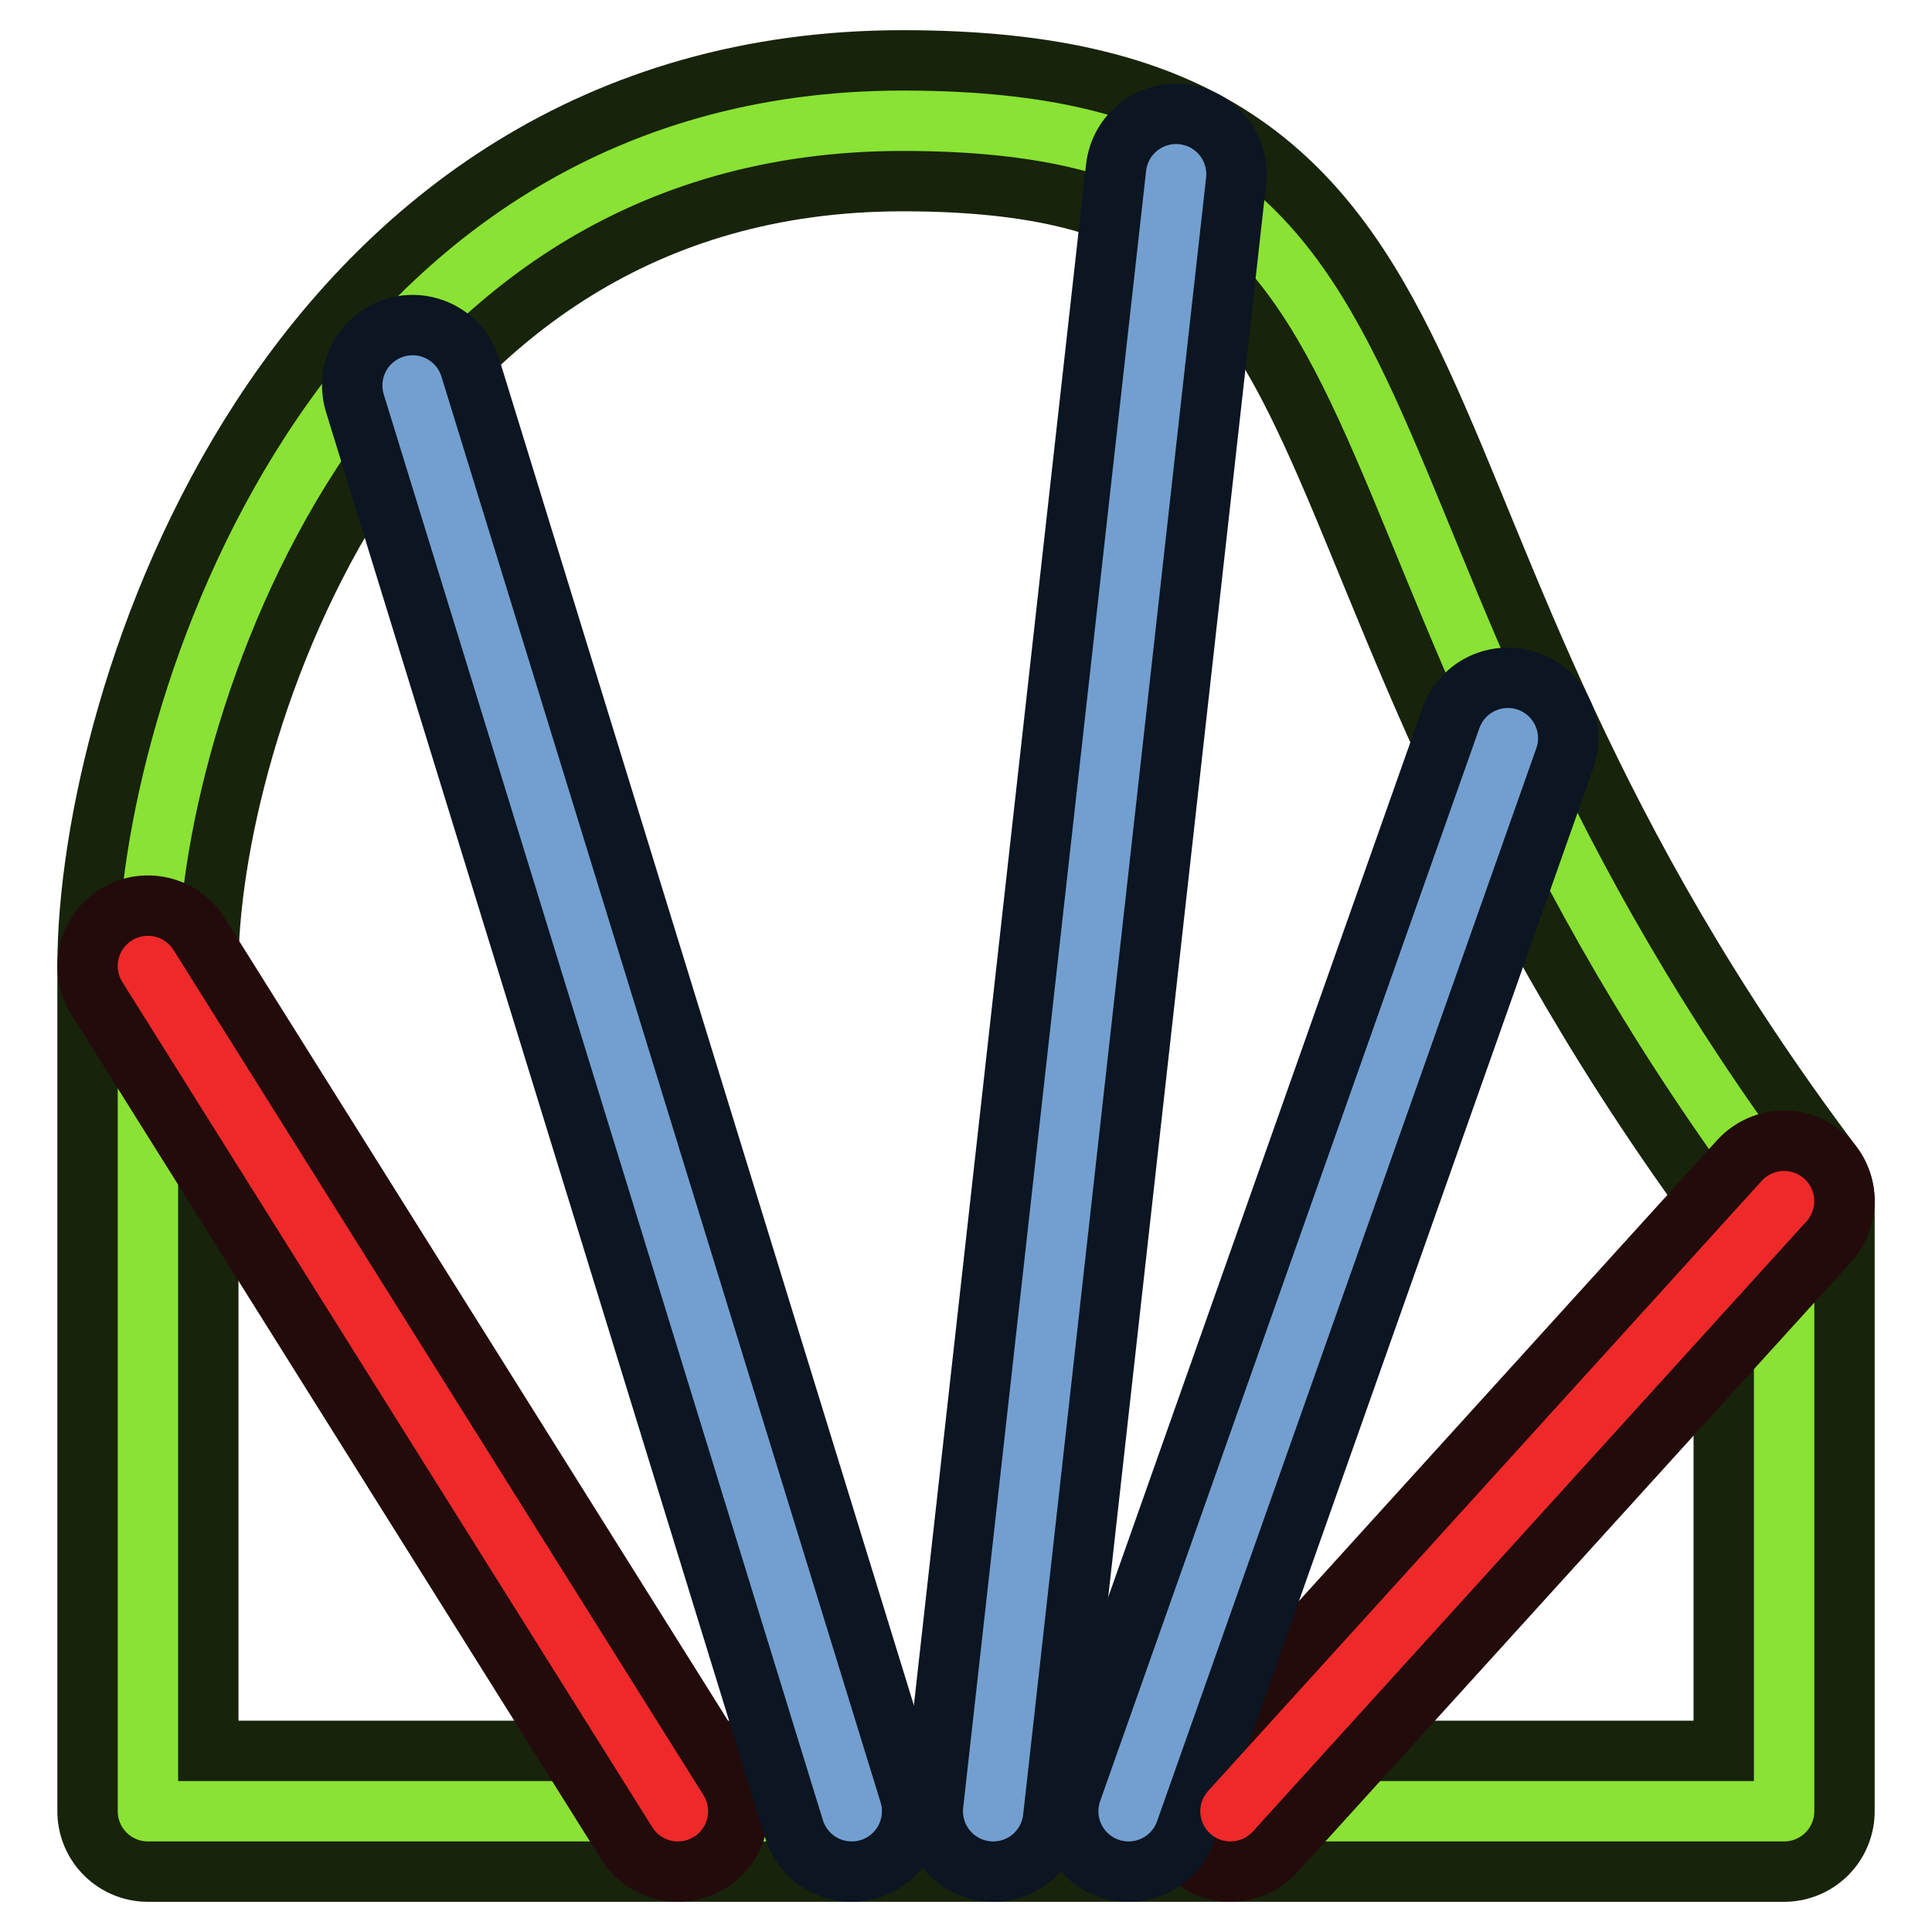
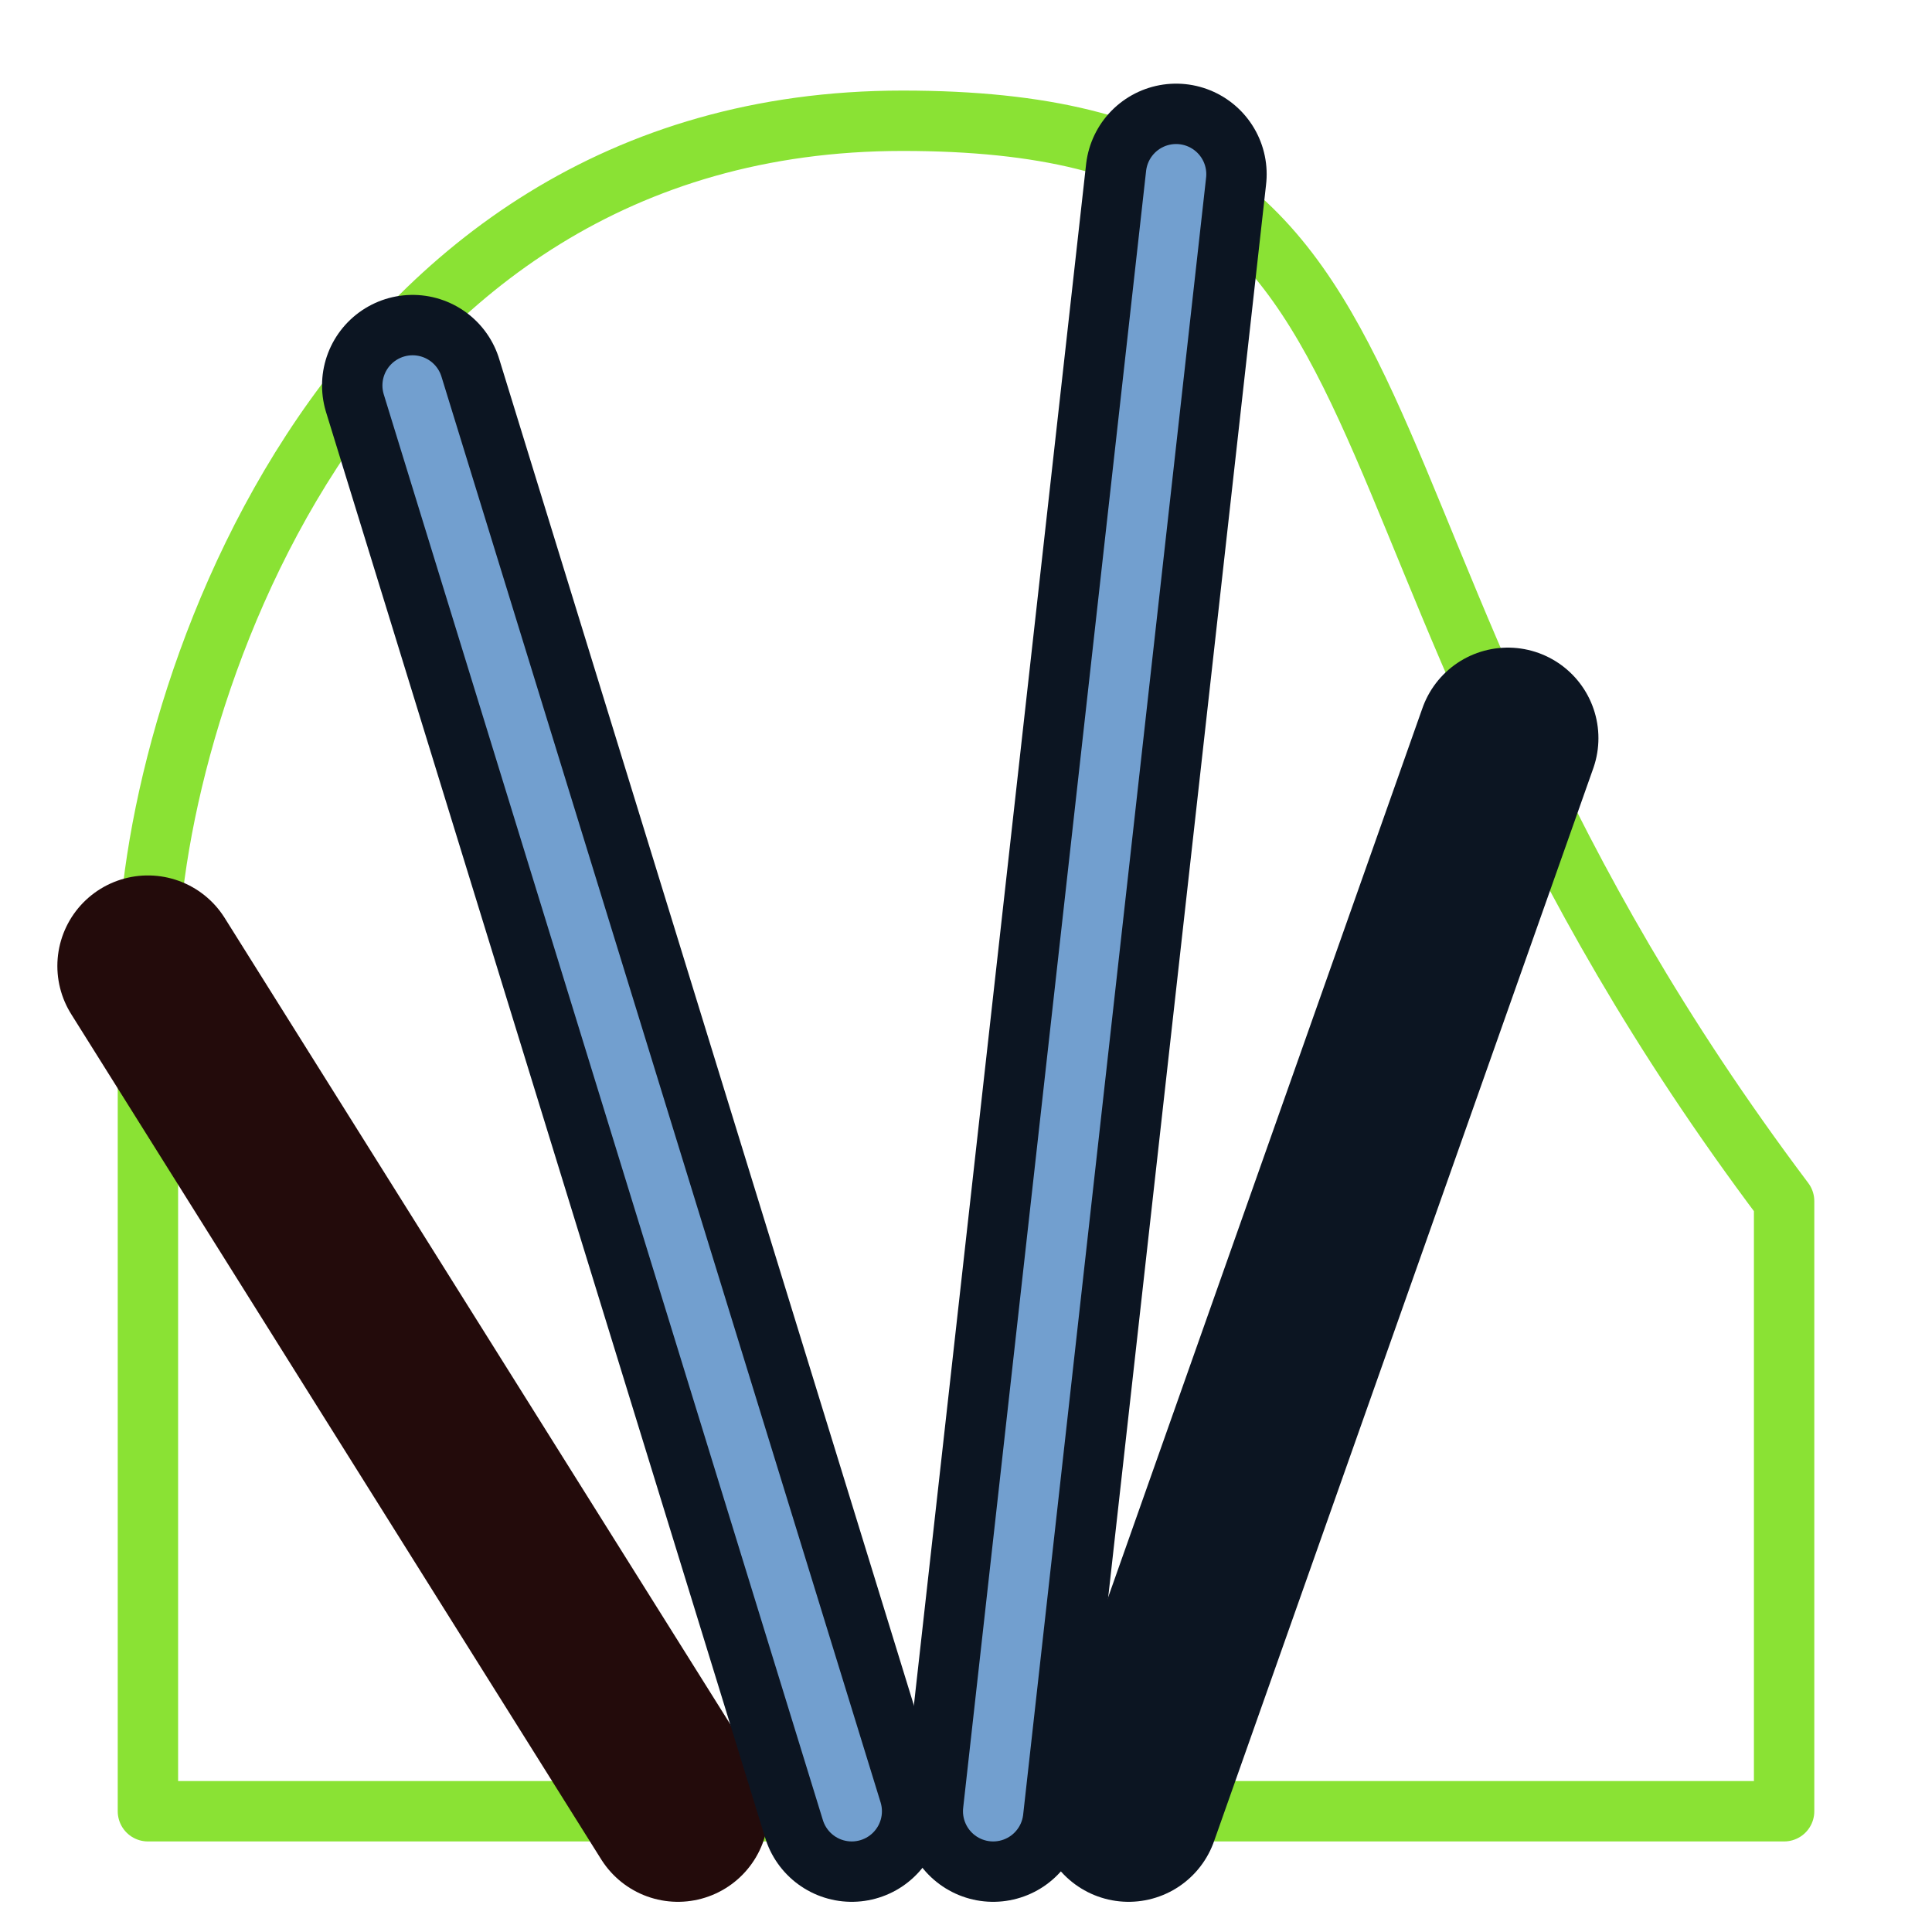
<svg xmlns="http://www.w3.org/2000/svg" xmlns:ns1="http://sodipodi.sourceforge.net/DTD/sodipodi-0.dtd" xmlns:ns2="http://www.inkscape.org/namespaces/inkscape" width="64" height="64" id="svg2869" version="1.1" viewBox="0 0 64 64" ns1:docname="curvedSegment.svg" ns2:version="1.2.2 (b0a8486541, 2022-12-01)">
  <ns1:namedview id="namedview9791" pagecolor="#ffffff" bordercolor="#666666" borderopacity="1.0" ns2:showpageshadow="2" ns2:pageopacity="0.0" ns2:pagecheckerboard="0" ns2:deskcolor="#d1d1d1" showgrid="false" ns2:zoom="13.234375" ns2:cx="31.96222" ns2:cy="31.96222" ns2:window-width="3840" ns2:window-height="2082" ns2:window-x="0" ns2:window-y="40" ns2:window-maximized="1" ns2:current-layer="svg2869" />
  <defs id="defs2871">
    <linearGradient id="linearGradient5">
      <stop style="stop-color:#ef2929;stop-opacity:1;" offset="0" id="stop19" />
      <stop style="stop-color:#ef2929;stop-opacity:0;" offset="1" id="stop20" />
    </linearGradient>
    <linearGradient id="swatch18">
      <stop style="stop-color:#ef2929;stop-opacity:1;" offset="0" id="stop18" />
    </linearGradient>
    <linearGradient id="swatch15">
      <stop style="stop-color:#3d0000;stop-opacity:1;" offset="0" id="stop15" />
    </linearGradient>
    <linearGradient id="linearGradient5-1">
      <stop style="stop-color:#ef2929;stop-opacity:1;" offset="0" id="stop5" />
      <stop style="stop-color:#ef2929;stop-opacity:0;" offset="1" id="stop6" />
    </linearGradient>
    <linearGradient id="linearGradient3836-9">
      <stop style="stop-color:#a40000;stop-opacity:1" offset="0" id="stop3838-8" />
      <stop style="stop-color:#ef2929;stop-opacity:1" offset="1" id="stop3840-1" />
    </linearGradient>
  </defs>
-   <path style="fill:none;stroke:#17230b;stroke-width:6;stroke-linecap:round;stroke-linejoin:round;stroke-dasharray:none;stroke-opacity:1;font-variation-settings:normal;opacity:1;vector-effect:none;fill-opacity:1;stroke-miterlimit:4;stroke-dashoffset:0;-inkscape-stroke:none;stop-color:#000000;stop-opacity:1" d="M 4.9,60 V 32 c 0,-8.125 6.125,-28 25,-28 18.875,0 12.353,13.378 29.201,35.789 V 60 Z" id="path43" />
  <path style="fill:none;stroke:#8ae234;stroke-width:2;stroke-linecap:round;stroke-linejoin:round;stroke-dasharray:none;stroke-opacity:1;font-variation-settings:normal;opacity:1;vector-effect:none;fill-opacity:1;stroke-miterlimit:4;stroke-dashoffset:0;-inkscape-stroke:none;stop-color:#000000;stop-opacity:1" d="M 4.9,60 V 32 c 0,-8.125 6.125,-28 25,-28 18.875,0 12.353,13.378 29.201,35.789 V 60 Z" id="path42" />
  <path style="fill:none;stroke:#230b0b;stroke-width:6;stroke-linecap:round;stroke-linejoin:round;stroke-miterlimit:4;stroke-dasharray:none;stroke-opacity:1" d="M 4.9,32 C 10.752,41.334 16.605,50.667 22.457,60" id="path44" />
-   <path style="fill:none;stroke:#230b0b;stroke-width:6;stroke-linecap:round;stroke-linejoin:round;stroke-miterlimit:4;stroke-dasharray:none;stroke-opacity:1" d="M 40.761,60 C 46.876,53.262 52.989,46.525 59.1,39.789" id="path45" />
  <path style="fill:none;stroke:#0c1522;stroke-width:6;stroke-linecap:round;stroke-linejoin:round;stroke-miterlimit:4;stroke-dasharray:none;stroke-opacity:1;font-variation-settings:normal;opacity:1;vector-effect:none;fill-opacity:1;stroke-dashoffset:0;-inkscape-stroke:none;stop-color:#000000;stop-opacity:1" d="M 38.96,5.771 C 36.94,23.846 34.92,41.922 32.9,60" id="path46" />
  <path style="fill:none;stroke:#0c1522;stroke-width:6;stroke-linecap:round;stroke-linejoin:round;stroke-miterlimit:4;stroke-dasharray:none;stroke-opacity:1;font-variation-settings:normal;opacity:1;vector-effect:none;fill-opacity:1;stroke-dashoffset:0;-inkscape-stroke:none;stop-color:#000000;stop-opacity:1" d="m 13.668,12.769 c 4.849,15.743 9.698,31.487 14.547,47.231" id="path47" />
  <path style="fill:none;stroke:#0c1522;stroke-width:6;stroke-linecap:round;stroke-linejoin:round;stroke-miterlimit:4;stroke-dasharray:none;stroke-opacity:1;font-variation-settings:normal;opacity:1;vector-effect:none;fill-opacity:1;stroke-dashoffset:0;-inkscape-stroke:none;stop-color:#000000;stop-opacity:1" d="M 49.95,24.453 C 45.763,36.301 41.575,48.15 37.386,60" id="path48" />
-   <path style="fill:none;stroke:#ef2929;stroke-width:2;stroke-linecap:round;stroke-linejoin:round;stroke-miterlimit:4;stroke-dasharray:none;stroke-opacity:1" d="M 4.9,32 C 10.752,41.334 16.605,50.667 22.457,60" id="path4485" />
-   <path style="fill:none;stroke:#ef2929;stroke-width:2;stroke-linecap:round;stroke-linejoin:round;stroke-miterlimit:4;stroke-dasharray:none;stroke-opacity:1" d="M 40.761,60 C 46.876,53.262 52.989,46.525 59.1,39.789" id="path4489" />
  <path style="fill:none;stroke:#729fcf;stroke-width:2;stroke-linecap:round;stroke-linejoin:round;stroke-miterlimit:4;stroke-dasharray:none;stroke-opacity:1;font-variation-settings:normal;opacity:1;vector-effect:none;fill-opacity:1;stroke-dashoffset:0;-inkscape-stroke:none;stop-color:#000000;stop-opacity:1" d="M 38.96,5.771 C 36.94,23.846 34.92,41.922 32.9,60" id="path4509" />
  <path style="fill:none;stroke:#729fcf;stroke-width:2;stroke-linecap:round;stroke-linejoin:round;stroke-miterlimit:4;stroke-dasharray:none;stroke-opacity:1;font-variation-settings:normal;opacity:1;vector-effect:none;fill-opacity:1;stroke-dashoffset:0;-inkscape-stroke:none;stop-color:#000000;stop-opacity:1" d="m 13.668,12.769 c 4.849,15.743 9.698,31.487 14.547,47.231" id="path4649" />
-   <path style="fill:none;stroke:#729fcf;stroke-width:2;stroke-linecap:round;stroke-linejoin:round;stroke-miterlimit:4;stroke-dasharray:none;stroke-opacity:1;font-variation-settings:normal;opacity:1;vector-effect:none;fill-opacity:1;stroke-dashoffset:0;-inkscape-stroke:none;stop-color:#000000;stop-opacity:1" d="M 49.95,24.453 C 45.763,36.301 41.575,48.15 37.386,60" id="path4653" />
</svg>